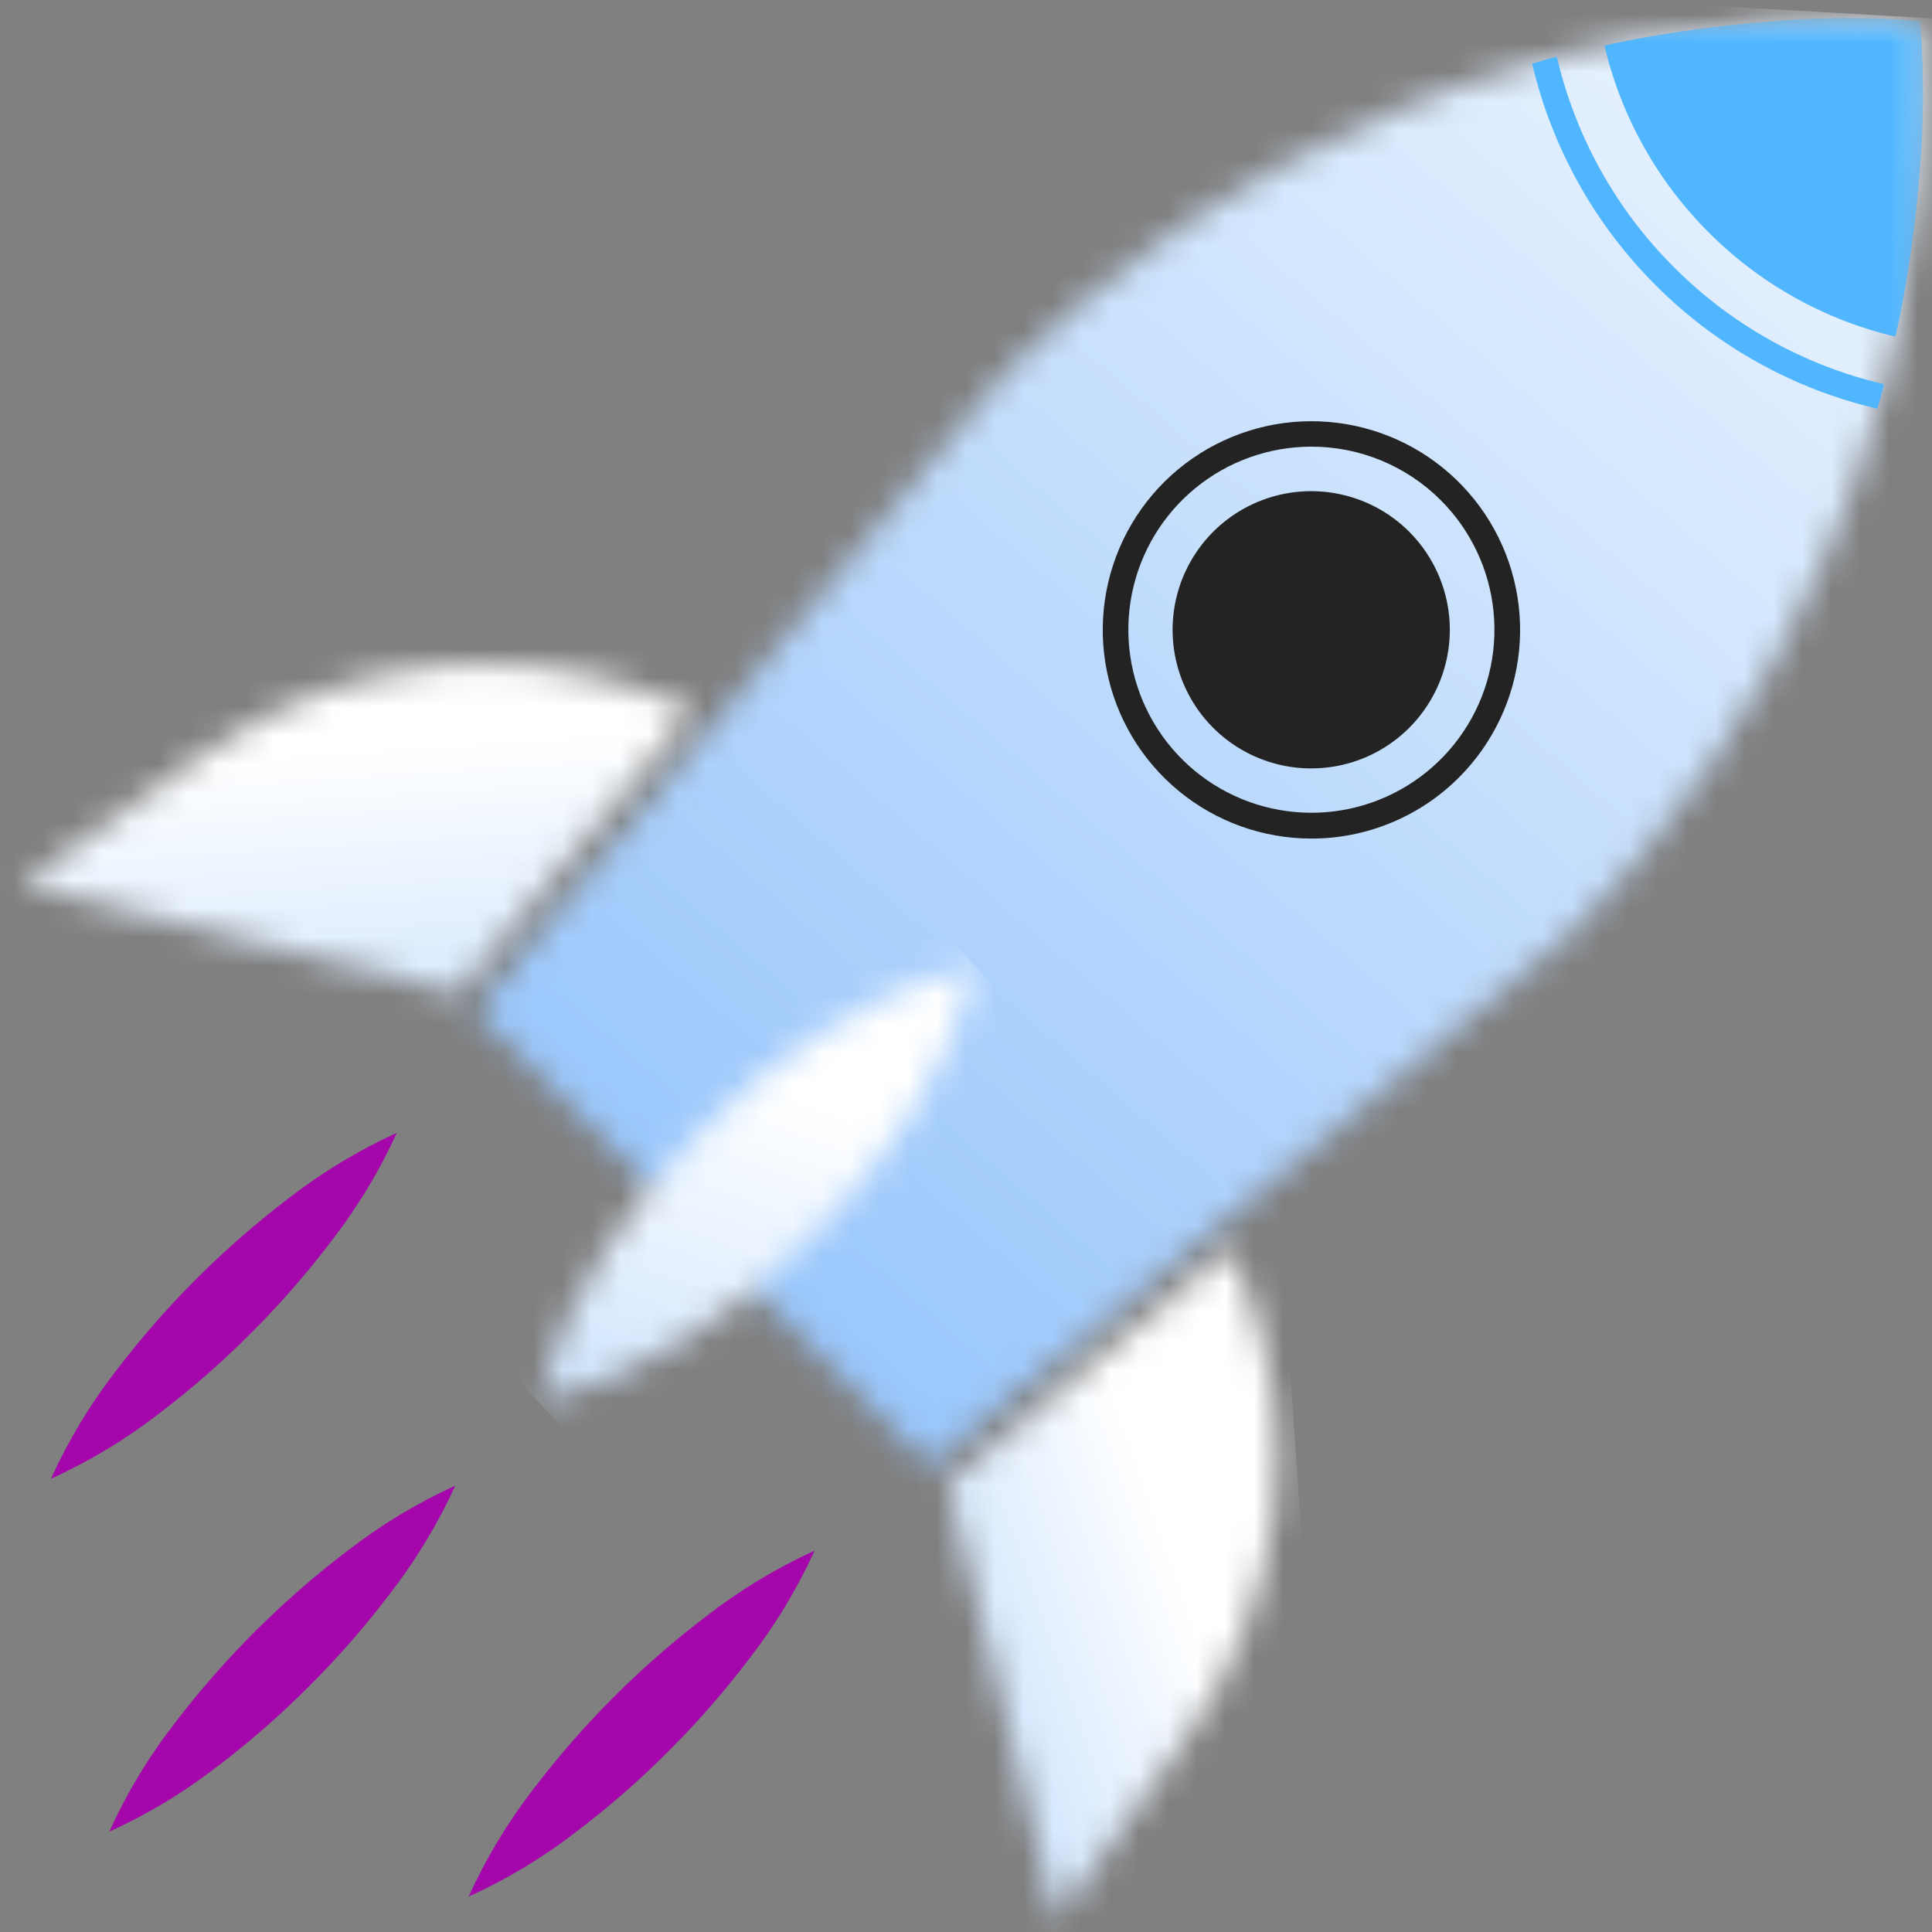
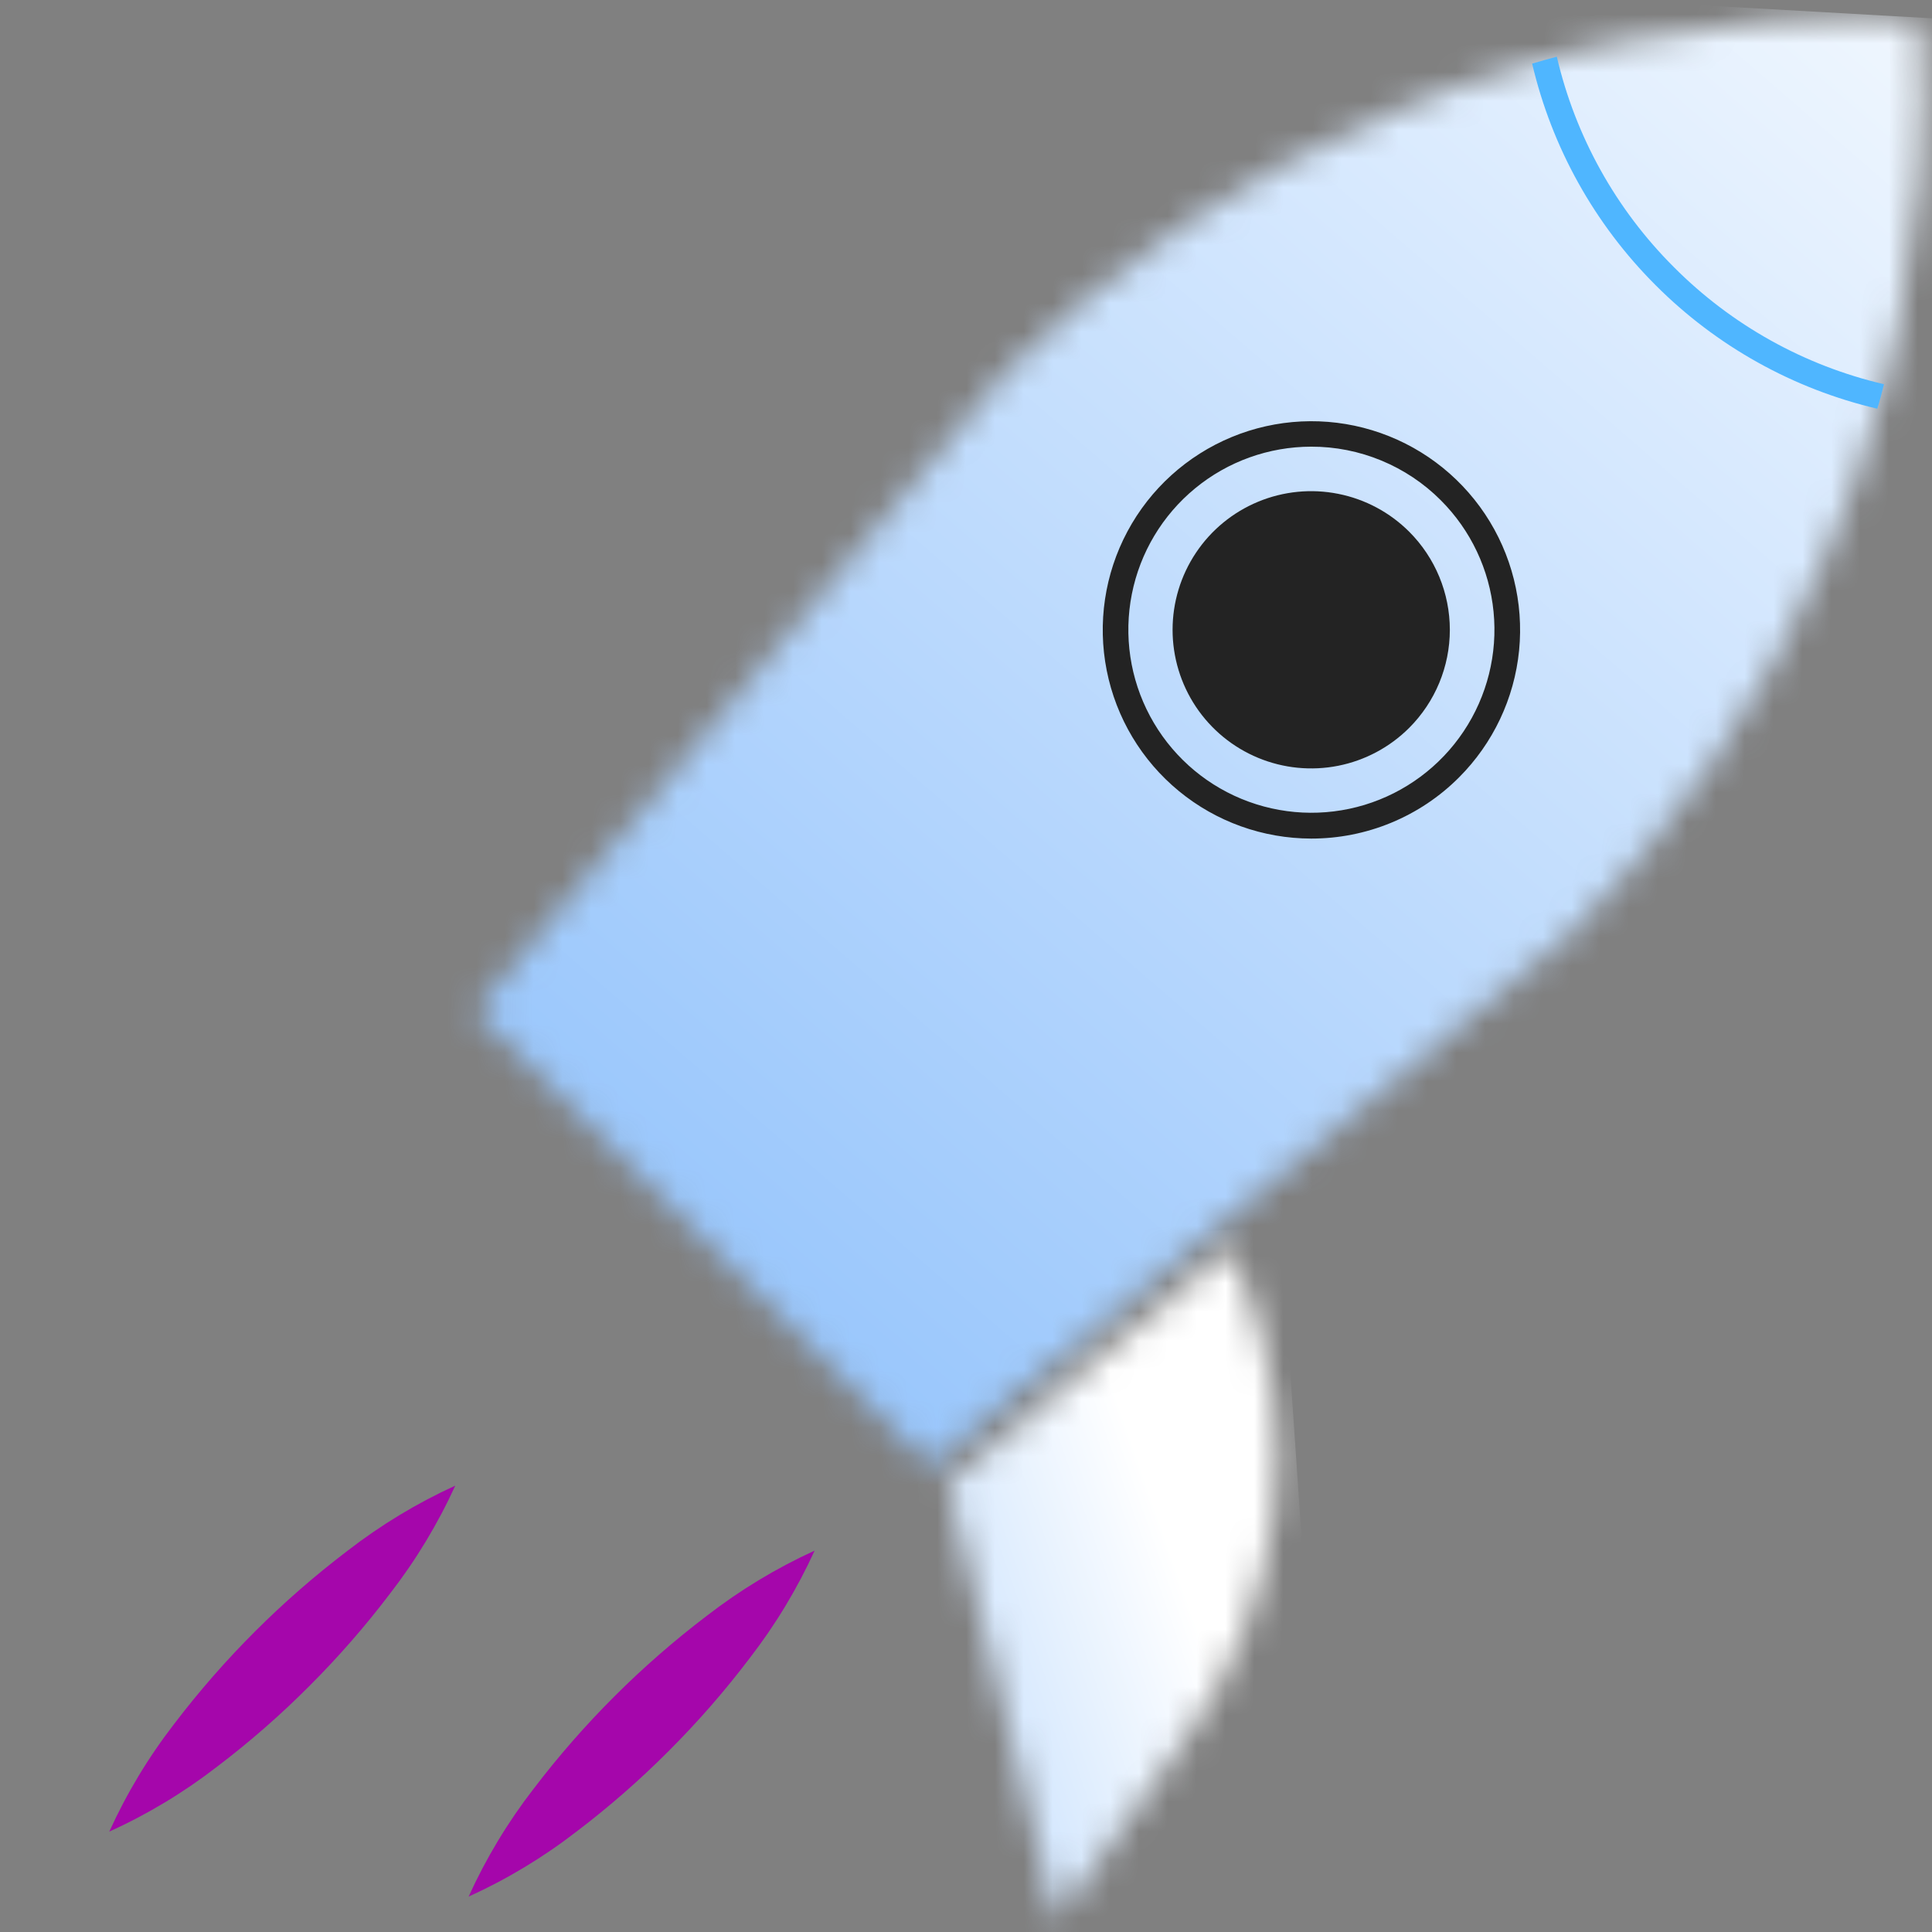
<svg xmlns="http://www.w3.org/2000/svg" width="67" height="67" viewBox="0 0 67 67" fill="none">
  <rect x="0" y="0" width="67" height="67" fill="#808080" stroke="none" />
  <mask id="mask0_1639_954" style="mask-type:luminance" maskUnits="userSpaceOnUse" x="16" y="0" width="51" height="51">
    <path d="M64.076 0.621C63.055 0.625 62.086 0.681 61.145 0.762C59.529 0.892 57.922 1.114 56.331 1.428C56.098 1.473 55.865 1.529 55.638 1.579C55.083 1.693 54.535 1.825 53.993 1.963C53.704 2.039 53.42 2.121 53.138 2.205C51.371 2.691 49.64 3.302 47.959 4.033C43.081 6.135 38.645 9.142 34.886 12.896L24.637 25.25L16.49 35.07L16.484 35.075L32.235 50.826L54.415 32.424C58.172 28.669 61.181 24.233 63.28 19.352C64.011 17.671 64.622 15.941 65.108 14.174C65.198 13.896 65.274 13.607 65.343 13.323C65.488 12.788 65.613 12.234 65.733 11.672C65.783 11.446 65.84 11.213 65.885 10.98C66.199 9.393 66.424 7.789 66.556 6.176C66.722 4.363 66.732 2.539 66.587 0.724C65.767 0.654 64.986 0.621 64.237 0.621H64.076Z" fill="white" />
  </mask>
  <g mask="url(#mask0_1639_954)">
    <path d="M16.642 -2.215L13.648 50.666L66.594 53.663L69.587 0.782L16.642 -2.215Z" fill="url(#paint0_linear_1639_954)" />
  </g>
  <mask id="mask1_1639_954" style="mask-type:luminance" maskUnits="userSpaceOnUse" x="0" y="0" width="67" height="67">
    <path d="M66.69 0.621H0.734V66.577H66.69V0.621Z" fill="white" />
  </mask>
  <g mask="url(#mask1_1639_954)">
    <path d="M48.871 25.24C48.199 25.912 47.342 26.37 46.409 26.556C45.477 26.741 44.51 26.646 43.632 26.282C42.753 25.918 42.002 25.302 41.474 24.512C40.946 23.721 40.664 22.791 40.664 21.841C40.664 20.89 40.946 19.96 41.474 19.17C42.002 18.379 42.753 17.763 43.632 17.399C44.51 17.035 45.477 16.94 46.409 17.126C47.342 17.311 48.199 17.769 48.871 18.441C49.772 19.343 50.279 20.566 50.279 21.841C50.279 23.116 49.772 24.338 48.871 25.24Z" fill="#232323" />
    <path d="M45.473 29.081C43.799 29.079 42.177 28.498 40.884 27.435C39.59 26.372 38.706 24.893 38.38 23.251C38.055 21.609 38.309 19.905 39.099 18.429C39.889 16.953 41.166 15.797 42.713 15.157C44.26 14.517 45.981 14.433 47.583 14.92C49.185 15.407 50.568 16.434 51.498 17.826C52.427 19.218 52.845 20.89 52.681 22.556C52.516 24.221 51.779 25.779 50.595 26.962C49.923 27.635 49.124 28.169 48.245 28.532C47.366 28.896 46.424 29.082 45.473 29.081ZM45.473 15.49C44.004 15.491 42.581 16.001 41.447 16.934C40.313 17.866 39.536 19.163 39.251 20.604C38.966 22.044 39.188 23.539 39.882 24.834C40.575 26.129 41.695 27.143 43.052 27.704C44.409 28.265 45.919 28.339 47.324 27.912C48.729 27.485 49.943 26.584 50.758 25.362C51.573 24.141 51.94 22.674 51.795 21.213C51.651 19.752 51.004 18.386 49.965 17.348C49.376 16.757 48.675 16.29 47.904 15.971C47.133 15.652 46.307 15.488 45.473 15.49Z" fill="#232323" />
-     <path d="M65.732 11.675C63.279 11.097 61.036 9.844 59.256 8.059C57.471 6.279 56.219 4.036 55.641 1.583C55.867 1.532 56.1 1.475 56.333 1.431C57.924 1.118 59.531 0.895 61.146 0.764C62.956 0.592 64.777 0.58 66.589 0.727C66.734 2.541 66.723 4.364 66.557 6.176C66.425 7.79 66.2 9.395 65.883 10.983C65.838 11.216 65.783 11.449 65.732 11.675" fill="#4FB6FF" />
    <path d="M65.335 13.324C62.572 12.68 60.047 11.272 58.046 9.261C56.038 7.257 54.632 4.729 53.989 1.965C53.699 2.041 53.416 2.122 53.133 2.205C53.816 5.116 55.3 7.778 57.416 9.891C59.529 12.008 62.191 13.491 65.103 14.174C65.19 13.897 65.266 13.608 65.335 13.324Z" fill="#4FB6FF" />
  </g>
  <mask id="mask2_1639_954" style="mask-type:luminance" maskUnits="userSpaceOnUse" x="0" y="23" width="25" height="12">
-     <path d="M15.225 23.099C12.289 23.379 9.479 24.429 7.079 26.144L0.734 30.672L15.861 34.445L24.009 24.623L23.121 24.265C21.109 23.448 18.958 23.028 16.786 23.027C16.266 23.027 15.745 23.051 15.227 23.098" fill="white" />
-   </mask>
+     </mask>
  <g mask="url(#mask2_1639_954)">
-     <path d="M2.25 17.274L-2.094 33.697L22.479 40.196L26.822 23.773L2.25 17.274Z" fill="url(#paint1_linear_1639_954)" />
-   </g>
+     </g>
  <mask id="mask3_1639_954" style="mask-type:luminance" maskUnits="userSpaceOnUse" x="32" y="43" width="13" height="24">
    <path d="M32.859 51.455L36.633 66.581L41.161 60.237C42.804 57.94 43.838 55.264 44.167 52.459C44.495 49.654 44.108 46.812 43.04 44.197L42.682 43.309L32.859 51.455Z" fill="white" />
  </mask>
  <g mask="url(#mask3_1639_954)">
    <path d="M44.402 42.523L31.281 43.416L32.911 67.366L46.032 66.473L44.402 42.523Z" fill="url(#paint2_linear_1639_954)" />
  </g>
  <mask id="mask4_1639_954" style="mask-type:luminance" maskUnits="userSpaceOnUse" x="18" y="33" width="16" height="16">
-     <path d="M28.549 35.792C27.034 36.763 25.628 37.895 24.356 39.167C23.081 40.436 21.948 41.84 20.978 43.355C19.918 44.967 19.14 46.749 18.68 48.623C20.556 48.164 22.34 47.388 23.953 46.327C25.468 45.357 26.872 44.223 28.139 42.947C29.412 41.675 30.544 40.27 31.514 38.754C32.573 37.142 33.35 35.362 33.813 33.49C31.942 33.956 30.163 34.735 28.551 35.792" fill="white" />
+     <path d="M28.549 35.792C27.034 36.763 25.628 37.895 24.356 39.167C23.081 40.436 21.948 41.84 20.978 43.355C20.556 48.164 22.34 47.388 23.953 46.327C25.468 45.357 26.872 44.223 28.139 42.947C29.412 41.675 30.544 40.27 31.514 38.754C32.573 37.142 33.35 35.362 33.813 33.49C31.942 33.956 30.163 34.735 28.551 35.792" fill="white" />
  </mask>
  <g mask="url(#mask4_1639_954)">
-     <path d="M26.782 25.944L11.133 40.522L25.71 56.171L41.359 41.593L26.782 25.944Z" fill="url(#paint3_linear_1639_954)" />
-   </g>
+     </g>
  <mask id="mask5_1639_954" style="mask-type:luminance" maskUnits="userSpaceOnUse" x="0" y="0" width="67" height="67">
    <path d="M66.734 0.621H0.734V66.621H66.734V0.621Z" fill="white" />
  </mask>
  <g mask="url(#mask5_1639_954)">
-     <path d="M13.763 39.283C13.157 40.613 12.398 41.868 11.504 43.023C10.647 44.154 9.713 45.225 8.709 46.227C7.708 47.233 6.639 48.168 5.509 49.026C4.353 49.921 3.097 50.678 1.766 51.283C2.37 49.952 3.128 48.696 4.023 47.54C5.744 45.279 7.764 43.262 10.026 41.543C11.182 40.648 12.437 39.89 13.766 39.283" fill="#A506AB" />
    <path d="M28.251 53.773C27.644 55.103 26.885 56.358 25.99 57.514C25.133 58.645 24.199 59.715 23.195 60.718C22.194 61.724 21.124 62.659 19.994 63.517C18.837 64.412 17.581 65.169 16.25 65.774C16.855 64.443 17.612 63.187 18.507 62.031C20.23 59.77 22.25 57.752 24.513 56.033C25.669 55.139 26.924 54.38 28.253 53.773" fill="#A506AB" />
    <path d="M15.789 51.52C15.182 52.849 14.424 54.104 13.529 55.26C12.672 56.391 11.738 57.461 10.734 58.464C9.733 59.47 8.663 60.405 7.533 61.263C6.377 62.158 5.12 62.916 3.789 63.52C4.393 62.19 5.15 60.935 6.044 59.779C7.766 57.519 9.785 55.502 12.047 53.783C13.203 52.887 14.459 52.127 15.789 51.52Z" fill="#A506AB" />
  </g>
  <defs>
    <linearGradient id="paint0_linear_1639_954" x1="111.836" y1="25.72" x2="50.37" y2="96.897" gradientUnits="userSpaceOnUse">
      <stop stop-color="white" />
      <stop offset="1" stop-color="#78B4FB" />
    </linearGradient>
    <linearGradient id="paint1_linear_1639_954" x1="-7.527" y1="27.2" x2="-5.536" y2="57.419" gradientUnits="userSpaceOnUse">
      <stop stop-color="white" />
      <stop offset="1" stop-color="#78B4FB" />
    </linearGradient>
    <linearGradient id="paint2_linear_1639_954" x1="34.617" y1="36.644" x2="12.111" y2="44.526" gradientUnits="userSpaceOnUse">
      <stop stop-color="white" />
      <stop offset="1" stop-color="#78B4FB" />
    </linearGradient>
    <linearGradient id="paint3_linear_1639_954" x1="11.675" y1="32.067" x2="-0.809" y2="65.763" gradientUnits="userSpaceOnUse">
      <stop stop-color="white" />
      <stop offset="1" stop-color="#78B4FB" />
    </linearGradient>
  </defs>
</svg>